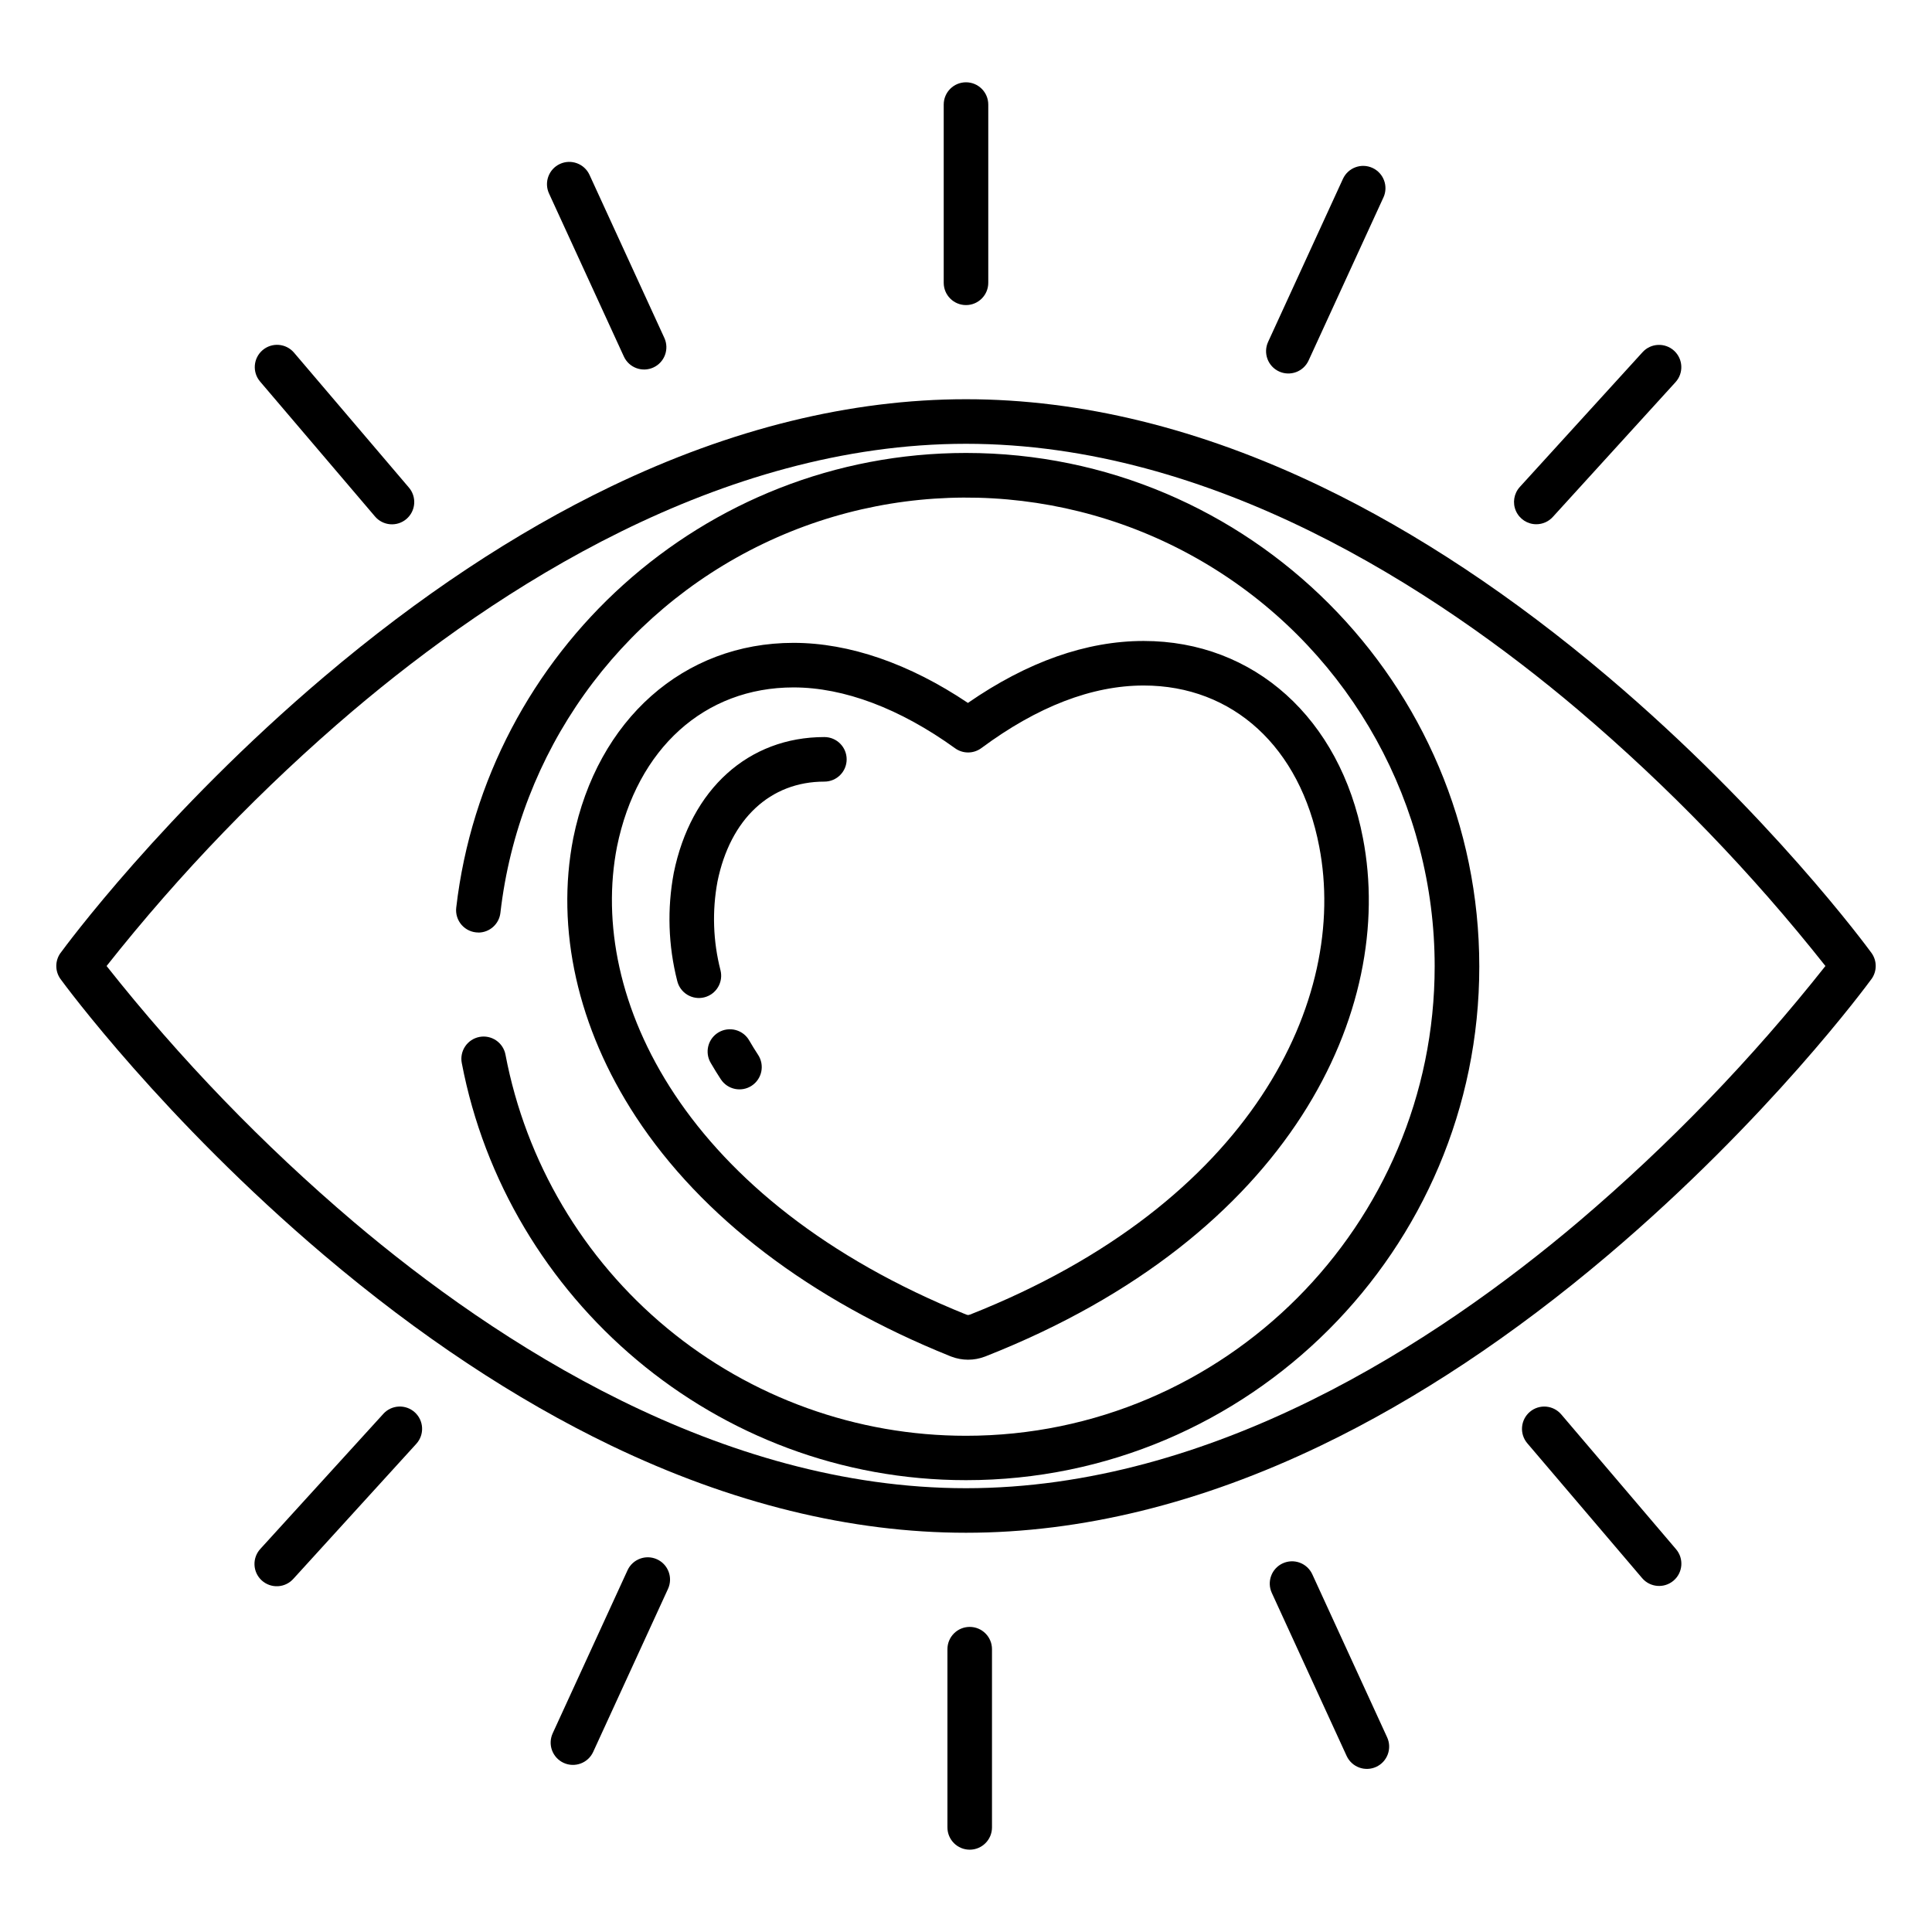
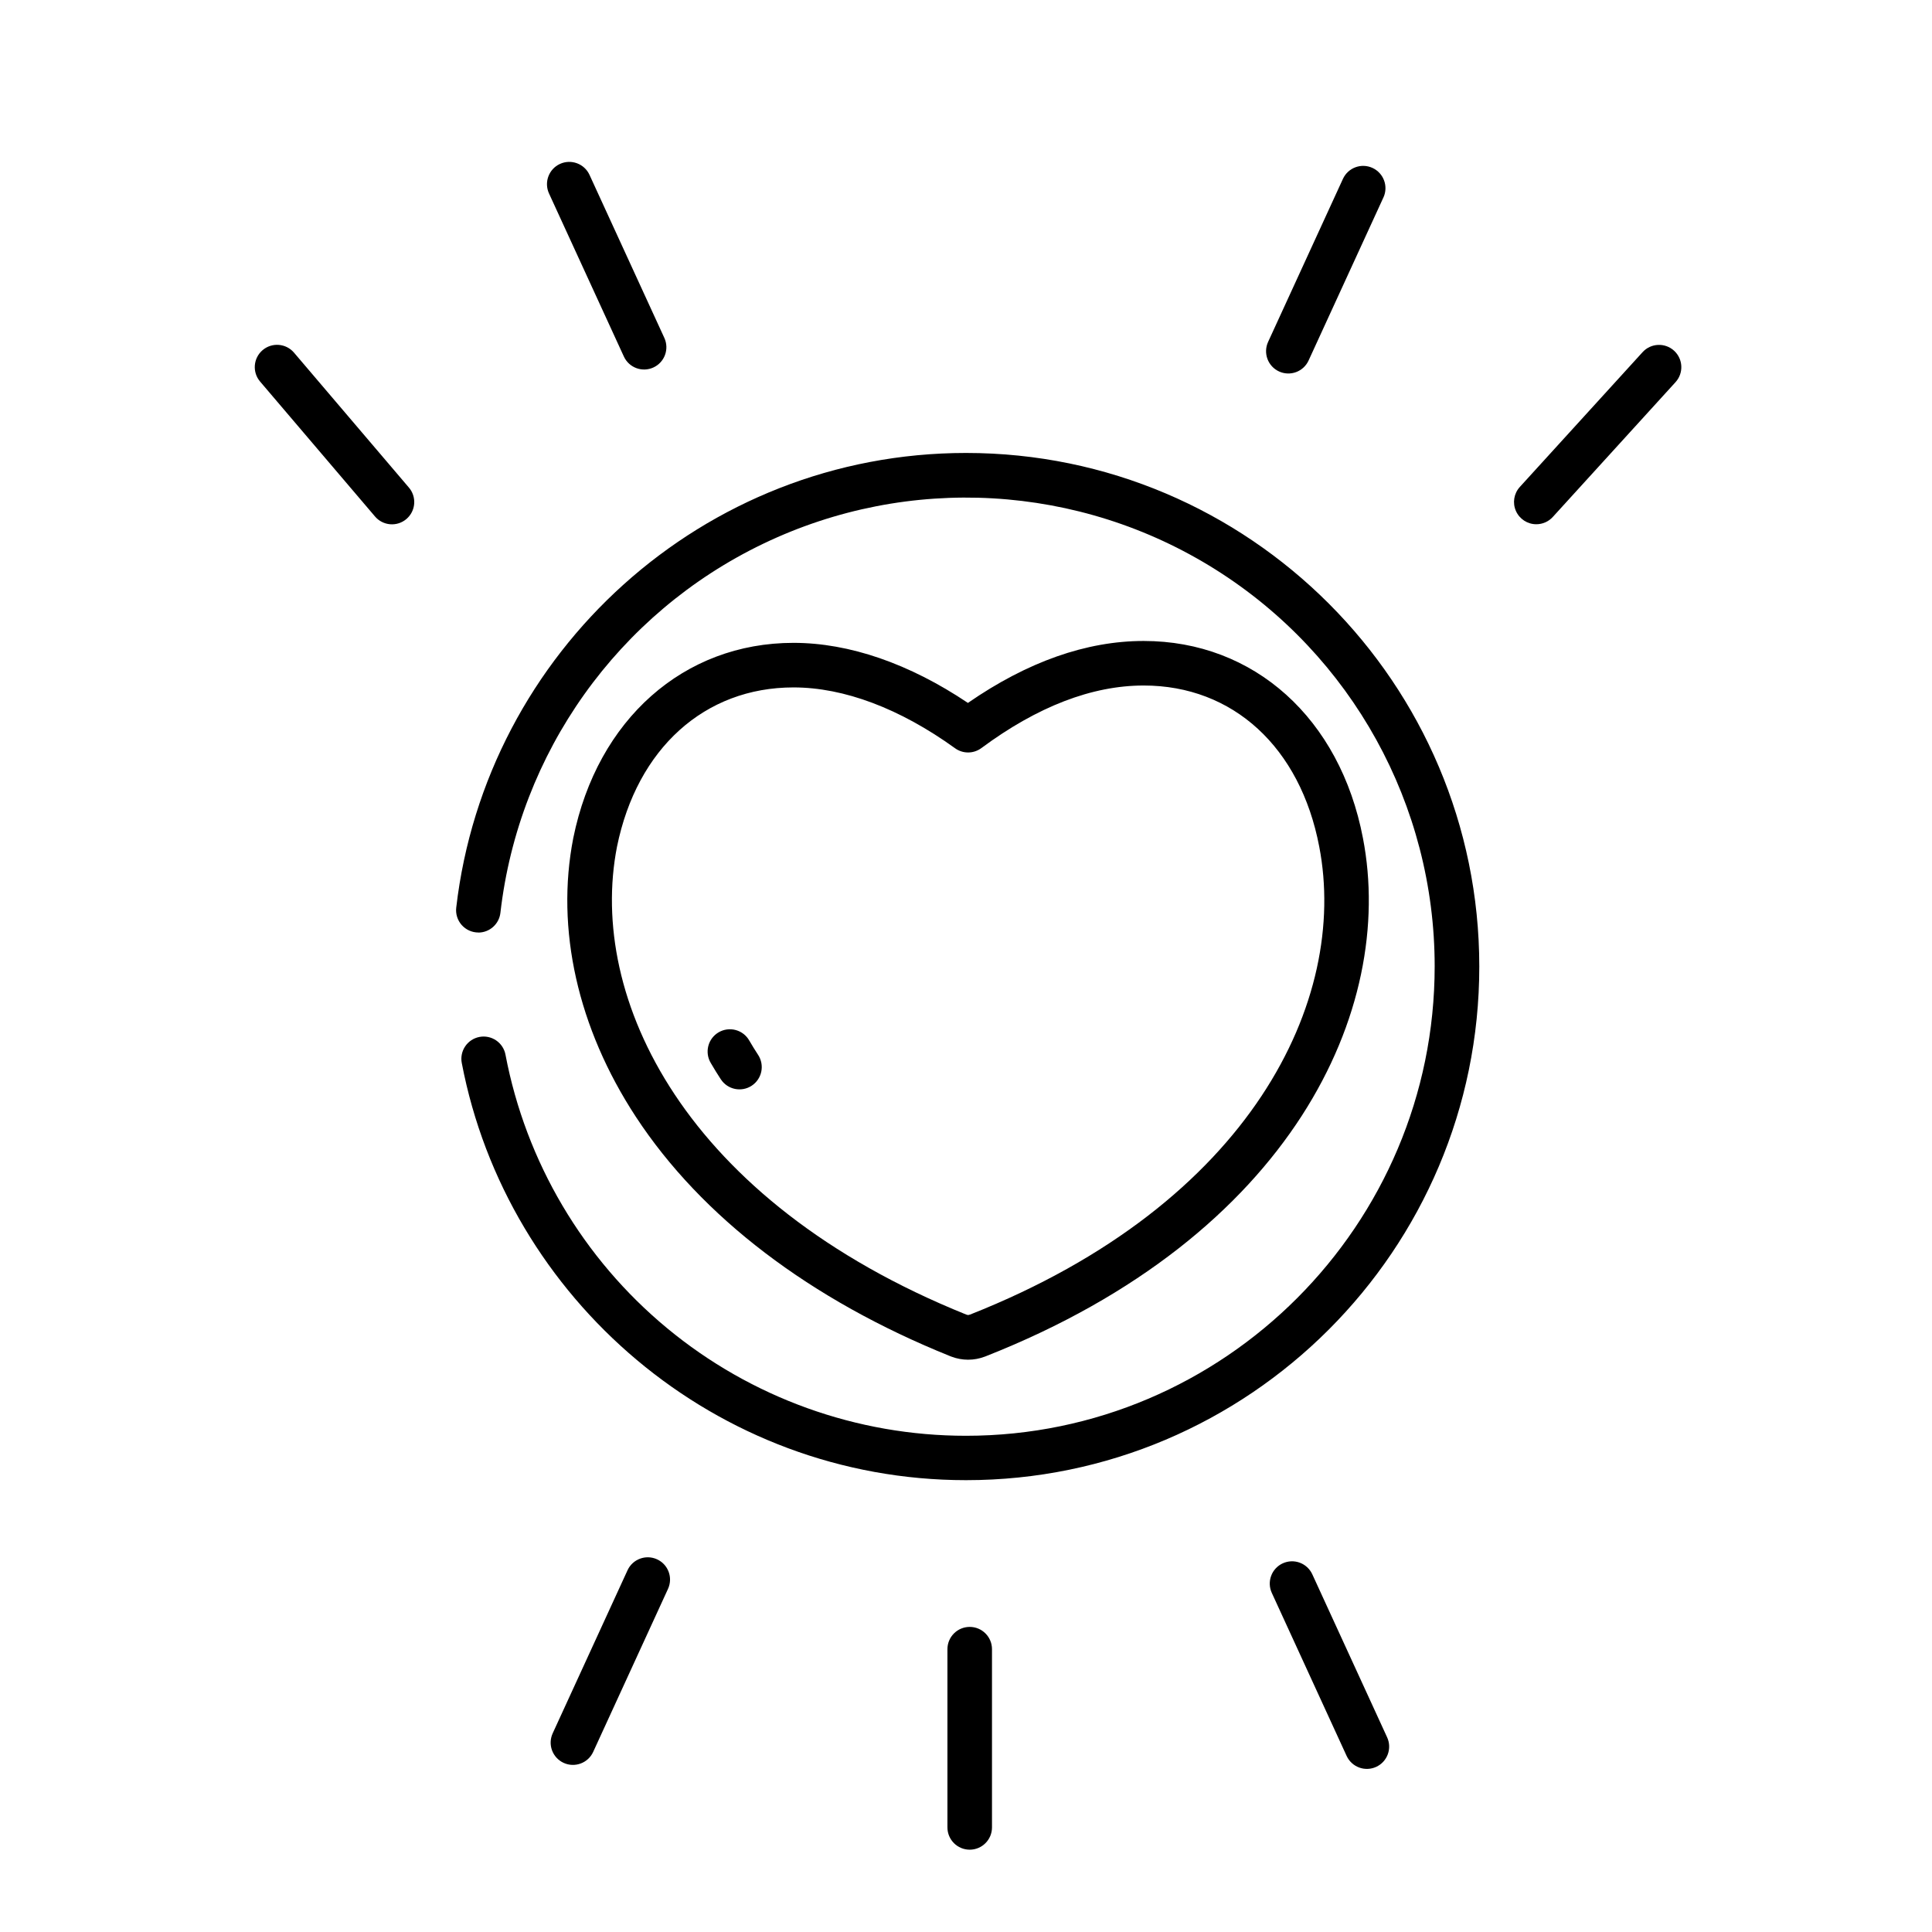
<svg xmlns="http://www.w3.org/2000/svg" fill="#000000" width="800px" height="800px" version="1.1" viewBox="144 144 512 512">
  <g>
-     <path d="m229.89 476.65c25.094 21.27 50.668 38.234 76.012 50.418 31.922 15.352 63.582 23.129 94.098 23.129 30.52 0 62.18-7.781 94.098-23.129 25.348-12.188 50.922-29.148 76.012-50.418 42.605-36.113 68.742-71.676 69.832-73.172h0.008c1.512-2.07 1.512-4.887 0-6.961-1.094-1.496-27.227-37.059-69.832-73.172-25.094-21.27-50.668-38.234-76.012-50.418-31.922-15.352-63.582-23.129-94.098-23.129-30.52 0-62.18 7.781-94.098 23.129-25.348 12.188-50.922 29.148-76.012 50.418-42.605 36.113-68.742 71.676-69.832 73.172h-0.012c-1.512 2.074-1.512 4.891 0 6.961 1.094 1.496 27.23 37.059 69.836 73.172zm7.637-144.29c38.082-32.273 97.172-70.75 162.48-70.75 65.219 0 124.24 38.375 162.27 70.574h-0.004c24.004 20.398 45.938 43.113 65.484 67.816-19.488 24.633-41.352 47.289-65.277 67.641-38.082 32.273-97.172 70.75-162.48 70.75-65.219 0-124.24-38.375-162.27-70.574-24.004-20.398-45.938-43.117-65.484-67.816 19.488-24.637 41.352-47.293 65.277-67.645z" />
-     <path d="m400 224.85c3.258 0 5.902-2.644 5.902-5.906v-47.23c0-3.262-2.644-5.906-5.902-5.906-3.262 0-5.906 2.644-5.906 5.906v47.23c0 3.262 2.644 5.906 5.906 5.906z" />
    <path d="m243.36 280.85c1.012 1.203 2.461 1.953 4.027 2.082 1.566 0.133 3.121-0.367 4.316-1.387 1.195-1.02 1.938-2.473 2.059-4.043 0.121-1.566-0.387-3.117-1.414-4.309l-30.43-35.734c-2.113-2.481-5.84-2.781-8.324-0.668-2.481 2.117-2.781 5.84-0.668 8.324z" />
    <path d="m551.14 282.93c1.664 0 3.25-0.699 4.367-1.93l32.535-35.734c2.184-2.414 2.004-6.137-0.402-8.328s-6.133-2.023-8.328 0.375l-32.543 35.734v0.004c-1.574 1.727-1.98 4.223-1.035 6.359 0.945 2.137 3.062 3.519 5.398 3.519z" />
    <path d="m309.33 238.48c1.359 2.965 4.863 4.266 7.828 2.906 2.965-1.363 4.262-4.867 2.902-7.832l-19.832-43.207c-1.359-2.965-4.867-4.266-7.832-2.906-2.961 1.359-4.262 4.867-2.902 7.832z" />
    <path d="m482.96 242.44c1.422 0.656 3.047 0.715 4.516 0.172s2.66-1.652 3.312-3.074l19.832-43.207h0.004c1.359-2.965 0.059-6.469-2.906-7.832-2.961-1.359-6.469-0.059-7.828 2.906l-19.832 43.207c-0.652 1.422-0.715 3.047-0.168 4.516 0.543 1.469 1.648 2.66 3.07 3.312z" />
    <path d="m395.08 581.05v47.234c0 3.258 2.644 5.902 5.906 5.902 3.258 0 5.902-2.644 5.902-5.902v-47.234c0-3.262-2.644-5.902-5.902-5.902-3.262 0-5.906 2.641-5.906 5.902z" />
-     <path d="m549.42 518.16c-1.191 1.016-1.934 2.465-2.059 4.023-0.125 1.562 0.375 3.109 1.391 4.301l30.43 35.734c2.117 2.484 5.844 2.781 8.324 0.668 2.484-2.113 2.781-5.84 0.668-8.324l-30.43-35.734h-0.004c-2.113-2.481-5.836-2.781-8.32-0.668z" />
-     <path d="m245.59 518.68-32.539 35.734c-1.09 1.152-1.668 2.695-1.609 4.277 0.059 1.586 0.754 3.078 1.926 4.144 1.172 1.066 2.723 1.617 4.305 1.527 1.582-0.086 3.062-0.809 4.109-2l32.543-35.734h-0.004c2.199-2.41 2.023-6.144-0.387-8.34-2.41-2.195-6.144-2.023-8.344 0.387z" />
    <path d="m483.94 558.3c-1.422 0.652-2.527 1.844-3.07 3.312-0.547 1.469-0.484 3.094 0.168 4.516l19.832 43.207c1.363 2.965 4.867 4.266 7.832 2.902 2.961-1.359 4.262-4.863 2.902-7.828l-19.832-43.207c-0.656-1.422-1.848-2.527-3.316-3.074-1.469-0.543-3.09-0.48-4.516 0.172z" />
    <path d="m310.3 560.14-19.832 43.207v0.004c-0.652 1.422-0.715 3.047-0.172 4.516 0.547 1.469 1.652 2.66 3.074 3.312 2.965 1.359 6.469 0.059 7.828-2.902l19.832-43.207v-0.004c1.359-2.961 0.062-6.469-2.902-7.828-2.965-1.359-6.469-0.059-7.828 2.902z" />
    <path d="m270.76 391.14c3.004-0.004 5.527-2.269 5.856-5.258 4.875-42.406 31.184-79.34 69.672-97.801 38.484-18.461 83.758-15.863 119.88 6.875 36.125 22.742 58.039 62.438 58.035 105.12 0 68.539-55.719 124.42-124.21 124.42-28.914 0.008-56.926-10.074-79.199-28.508-22.277-18.434-37.426-44.062-42.832-72.465-0.281-1.543-1.172-2.91-2.465-3.797-1.297-0.887-2.891-1.223-4.434-0.93-1.539 0.293-2.902 1.188-3.781 2.488-0.879 1.297-1.207 2.894-0.906 4.434 11.941 62.531 67.312 110.54 133.63 110.54 75 0 136.02-61.059 136.02-136.11-0.004-75.051-61.023-136.11-136.02-136.11-69.668 0-127.25 52.773-135.1 120.48-0.199 1.676 0.328 3.356 1.445 4.617 1.121 1.262 2.727 1.988 4.414 1.988z" />
    <path d="m395.84 503.41c0.113 0.047 0.23 0.09 0.348 0.129 2.816 1.062 5.926 1.062 8.742 0 0.105-0.035 0.207-0.074 0.309-0.113 81.188-32.004 108.7-92.02 99.961-137.29-6.062-31.754-28.871-52.273-58.113-52.273-15.172 0-30.824 5.519-46.578 16.418-15.551-10.43-31.457-15.918-46.227-15.918-29.07 0-51.973 20.297-58.352 51.707l-0.008 0.043c-4.711 24.102 1.18 50.324 16.574 73.832 17.406 26.578 46.223 48.523 83.344 63.465zm-88.332-135.01c5.297-26.047 23.223-42.227 46.777-42.227 13.383 0 28.195 5.578 42.824 16.125h-0.004c2.086 1.504 4.902 1.484 6.969-0.047 14.844-11.004 29.316-16.582 43.016-16.582 23.664 0 41.488 16.355 46.52 42.691 7.812 40.457-17.773 94.473-92.52 124.01-0.215 0.066-0.402 0.109-0.527 0.137-0.121-0.027-0.301-0.07-0.508-0.133-74.762-30.16-100.35-83.977-92.547-123.97z" />
-     <path d="m334.94 401.14c-1.977-7.688-2.25-15.711-0.801-23.516 3.379-16.586 13.973-26.488 28.328-26.488 3.262 0 5.906-2.641 5.906-5.902s-2.644-5.906-5.906-5.906c-20.094 0-35.383 13.77-39.91 35.988-1.785 9.5-1.473 19.273 0.914 28.637 0.367 1.527 1.328 2.848 2.668 3.664 1.344 0.82 2.957 1.07 4.484 0.695 1.523-0.375 2.84-1.344 3.648-2.691 0.812-1.344 1.051-2.957 0.668-4.484z" />
    <path d="m343.2 431.73c1.312-0.859 2.227-2.203 2.547-3.734 0.32-1.535 0.016-3.133-0.84-4.441-0.812-1.238-1.594-2.504-2.32-3.762h-0.004c-0.77-1.383-2.062-2.398-3.59-2.816-1.527-0.418-3.156-0.207-4.527 0.586-1.367 0.793-2.363 2.102-2.754 3.637-0.395 1.531-0.16 3.16 0.656 4.516 0.836 1.441 1.73 2.891 2.656 4.309h0.004c1.785 2.727 5.445 3.492 8.172 1.707z" />
  </g>
</svg>